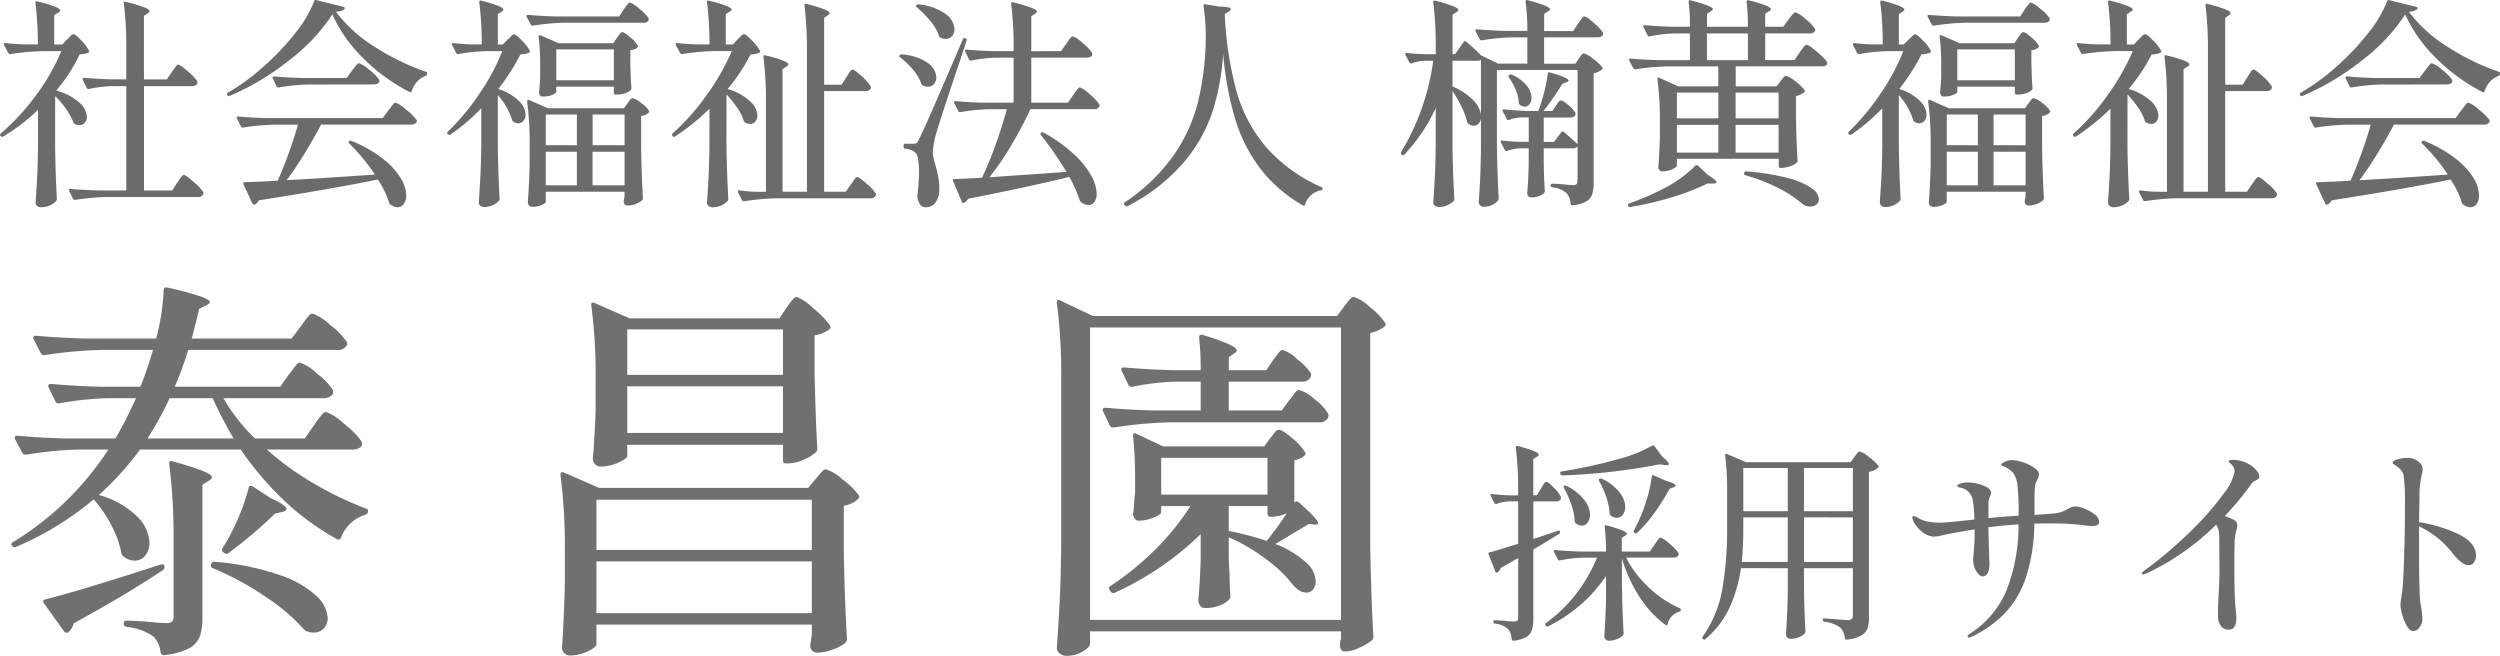
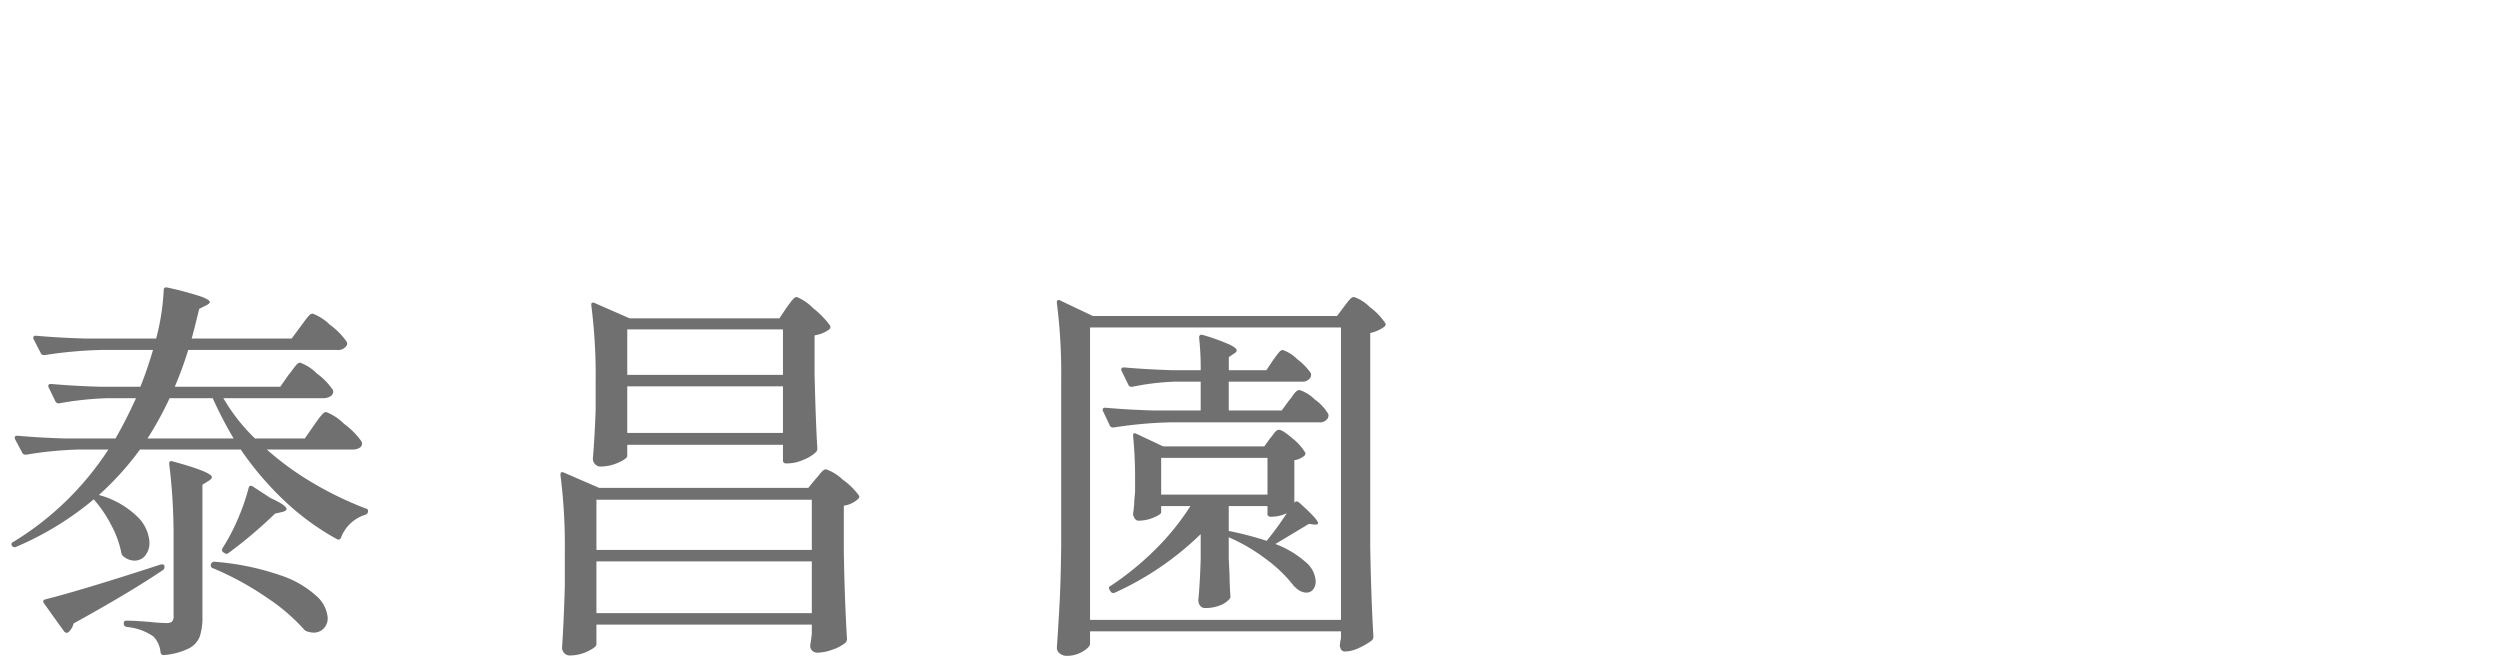
<svg xmlns="http://www.w3.org/2000/svg" width="189.778" height="49.786" viewBox="0 0 189.778 49.786">
  <g id="グループ_220" data-name="グループ 220" transform="translate(-54.714 -21.644)">
-     <path id="パス_22" data-name="パス 22" d="M4.9-3.162Q4.93-1.037,5.032.731A.275.275,0,0,1,4.981.9a1.521,1.521,0,0,1-.468.332,1.558,1.558,0,0,1-.689.144.429.429,0,0,1-.289-.1.306.306,0,0,1-.119-.238q.068-1,.119-1.947T3.6-3.383V-6.018A14.463,14.463,0,0,1,.969-4a.134.134,0,0,1-.187-.017L.765-4.029q-.1-.1,0-.187a17.115,17.115,0,0,0,2.7-2.932,15.161,15.161,0,0,0,1.9-3.324H3.944a18.226,18.226,0,0,0-2.431.221H1.462a.143.143,0,0,1-.119-.085l-.323-.595L1-11q0-.119.136-.085.8.085,1.6.1h.85A23.831,23.831,0,0,0,3.4-14.127q0-.17.153-.119a10.244,10.244,0,0,1,1.351.4q.382.161.383.28,0,.085-.153.17l-.306.187v2.227H5.44l.374-.391a2.641,2.641,0,0,0,.238-.229.413.413,0,0,1,.255-.162q.136,0,.587.485a3.166,3.166,0,0,1,.569.756.12.12,0,0,1-.051.17,2.1,2.1,0,0,1-.646.119A12.733,12.733,0,0,1,4.981-7.48a4.278,4.278,0,0,1,1.76.91,1.556,1.556,0,0,1,.569,1.08.646.646,0,0,1-.161.45.517.517,0,0,1-.4.179.723.723,0,0,1-.357-.085.215.215,0,0,1-.1-.119A6.04,6.04,0,0,0,4.9-7.055Zm8.857-5.729a3.022,3.022,0,0,0,.187-.255,2.2,2.2,0,0,1,.17-.229.189.189,0,0,1,.136-.076q.136,0,.722.51a3.453,3.453,0,0,1,.723.765.429.429,0,0,1,0,.17.422.422,0,0,1-.408.187H11.645V.1h2.142l.374-.578q.068-.085.178-.255a2.148,2.148,0,0,1,.187-.255.208.208,0,0,1,.144-.085q.153,0,.748.527a3.633,3.633,0,0,1,.731.782.294.294,0,0,1-.017.17A.4.4,0,0,1,15.742.6H8.857A18.226,18.226,0,0,0,6.426.816H6.375A.143.143,0,0,1,6.256.731L5.967.136A.1.1,0,0,1,5.95.068q0-.085.119-.085Q7,.068,8.143.1H10.3V-7.82H9.248A9.984,9.984,0,0,0,7.463-7.6a.321.321,0,0,1-.1-.017.1.1,0,0,1-.068-.068L7-8.3a.1.1,0,0,1-.017-.068q0-.085.119-.085.935.085,2.074.119H10.3v-2.448a26.093,26.093,0,0,0-.187-3.315v-.034q0-.136.153-.085a12.478,12.478,0,0,1,1.4.417q.4.162.4.28,0,.085-.136.17l-.289.2V-8.33h1.734ZM25.942-13.26A13.99,13.99,0,0,1,22.67-9.784a19.507,19.507,0,0,1-4.531,2.712.114.114,0,0,1-.17-.068.121.121,0,0,1,.051-.187,16.145,16.145,0,0,0,2.7-1.972,19.251,19.251,0,0,0,2.4-2.533,9.326,9.326,0,0,0,1.445-2.431.129.129,0,0,1,.17-.085l2.04.51a.182.182,0,0,1,.1.059q.034.043-.017.111a1.059,1.059,0,0,1-.646.2,10.737,10.737,0,0,0,2.9,2.635,18.076,18.076,0,0,0,3.918,1.921q.136.034.1.153v.017a.2.2,0,0,1-.119.153,1.54,1.54,0,0,0-.646.45,1.95,1.95,0,0,0-.391.688q-.051.153-.187.068A13.8,13.8,0,0,1,28.305-9.92,11.021,11.021,0,0,1,25.942-13.26Zm-1.87,5.321a15.127,15.127,0,0,0-2.193.221h-.051a.143.143,0,0,1-.119-.085l-.289-.6a.1.1,0,0,1-.017-.068q0-.085.119-.085.935.085,2.074.119H27.03l.408-.561q.085-.1.179-.229a2.719,2.719,0,0,1,.187-.23.251.251,0,0,1,.161-.1,2.247,2.247,0,0,1,.774.5,3.226,3.226,0,0,1,.756.757.189.189,0,0,1,.017.085.219.219,0,0,1-.128.2.662.662,0,0,1-.315.068ZM22.474-.68q2.346-.119,6.7-.425a14.171,14.171,0,0,0-1.955-2.363.106.106,0,0,1,0-.17.157.157,0,0,1,.187-.017,9.849,9.849,0,0,1,2.4,1.368A5.5,5.5,0,0,1,31.144-.816,2.658,2.658,0,0,1,31.552.476a1.056,1.056,0,0,1-.187.654.574.574,0,0,1-.476.247.976.976,0,0,1-.51-.187.288.288,0,0,1-.119-.136,6.945,6.945,0,0,0-.867-1.785Q26.129-.051,20.366.85a.737.737,0,0,1-.323.323l-.051.017q-.051,0-.119-.1l-.68-1.462-.017-.068q0-.085.119-.085,1.241-.034,2.5-.119.408-.9.833-2.074t.7-2.176H21.607a18.226,18.226,0,0,0-2.431.221h-.051a.143.143,0,0,1-.119-.085l-.306-.6a.1.1,0,0,1-.017-.068q0-.085.119-.085.935.085,2.074.119h8.891l.425-.578q.068-.085.2-.255t.2-.255a.208.208,0,0,1,.144-.085,2.427,2.427,0,0,1,.808.536,3.82,3.82,0,0,1,.79.773.154.154,0,0,1,0,.17.44.44,0,0,1-.425.187H25.092q-.578,1.088-1.275,2.227T22.474-.68ZM38.505-3.162q.034,2.125.136,3.893a.231.231,0,0,1-.068.17,1.457,1.457,0,0,1-.451.315,1.517,1.517,0,0,1-.672.145.406.406,0,0,1-.272-.1.306.306,0,0,1-.119-.238q.068-1,.119-1.947T37.247-3.4V-6.137a15.032,15.032,0,0,1-2.329,1.989.134.134,0,0,1-.187-.017h-.017a.107.107,0,0,1-.051-.094.154.154,0,0,1,.051-.11A17.237,17.237,0,0,0,37.1-7.234a16.182,16.182,0,0,0,1.743-3.239H37.638a13.887,13.887,0,0,0-2.125.221h-.051a.143.143,0,0,1-.119-.085l-.306-.595a.189.189,0,0,1-.017-.085q0-.085.119-.068.7.085,1.394.1h.748a24.524,24.524,0,0,0-.187-3.2q0-.17.153-.119a9.92,9.92,0,0,1,1.309.4q.374.162.374.281,0,.068-.136.153l-.289.187v2.3h.374l.374-.374a2.641,2.641,0,0,0,.238-.229.413.413,0,0,1,.255-.161q.136,0,.595.476a3,3,0,0,1,.578.748.12.12,0,0,1-.051.17,1.828,1.828,0,0,1-.646.119A15.865,15.865,0,0,1,38.539-7.6a3.887,3.887,0,0,1,1.572.91,1.551,1.551,0,0,1,.5,1.029.7.7,0,0,1-.161.476.507.507,0,0,1-.4.187.613.613,0,0,1-.357-.119.163.163,0,0,1-.1-.136A5.425,5.425,0,0,0,38.505-7.14Zm9.554-10.472a2.674,2.674,0,0,1,.162-.229q.11-.145.179-.221a.189.189,0,0,1,.136-.077,2.134,2.134,0,0,1,.714.476,2.906,2.906,0,0,1,.7.714.429.429,0,0,1,0,.17.418.418,0,0,1-.391.17H43.6a18.226,18.226,0,0,0-2.431.221h-.051A.143.143,0,0,1,41-12.495l-.306-.578a.1.1,0,0,1-.017-.068q0-.085.136-.085.918.085,2.057.119h4.845Zm-.51,2.142q.051-.068.136-.187a1.472,1.472,0,0,1,.145-.179.179.179,0,0,1,.127-.059q.153,0,.6.391a2.437,2.437,0,0,1,.569.629q.051.068-.034.153a.915.915,0,0,1-.527.2v1.02l.017.612q.017.7.068,1.224a.328.328,0,0,1-.051.17,1.351,1.351,0,0,1-.425.238,1.786,1.786,0,0,1-.629.1h-.1a.12.12,0,0,1-.136-.136v-.459H42.942v.391q0,.1-.3.23a1.881,1.881,0,0,1-.74.127.229.229,0,0,1-.2-.1.419.419,0,0,1-.068-.238q.051-.408.068-.816l.017-.391V-9.35a17.438,17.438,0,0,0-.119-2.227v-.034q0-.119.136-.068l1.377.6h4.165Zm-4.607.884v2.346h4.369v-2.346ZM42.143.969q0,.1-.3.238a1.731,1.731,0,0,1-.722.136.319.319,0,0,1-.247-.1A.341.341,0,0,1,40.783,1q.1-1.377.136-2.788V-3.349a23.78,23.78,0,0,0-.187-3.3v-.034q0-.136.136-.085l1.445.629h5.763l.272-.374.17-.23q.119-.161.221-.161a1.628,1.628,0,0,1,.638.357,2.027,2.027,0,0,1,.6.6q.051.068-.034.153a.892.892,0,0,1-.561.238v2.346q.034,2.125.136,3.893a.231.231,0,0,1-.068.17,1.565,1.565,0,0,1-.468.272,1.747,1.747,0,0,1-.654.119q-.2,0-.272-.255l.017-.17.051-.255V.2H42.143Zm2.363-4.3V-5.661H42.143v2.329Zm3.621,0V-5.661H45.7v2.329Zm-3.621.493H42.143v2.55h2.363Zm1.19,0v2.55h2.431v-2.55Zm10.166-.323Q55.9-1.037,56,.731a.275.275,0,0,1-.051.17,1.521,1.521,0,0,1-.467.332,1.517,1.517,0,0,1-.672.144.462.462,0,0,1-.3-.1.3.3,0,0,1-.128-.238q.068-1,.119-1.947t.068-2.474V-6.1A17.674,17.674,0,0,1,51.969-4a.134.134,0,0,1-.187-.017l-.017-.017a.16.16,0,0,1-.042-.093.09.09,0,0,1,.042-.094,16.887,16.887,0,0,0,2.6-2.932,17.412,17.412,0,0,0,1.9-3.324H54.91a18.092,18.092,0,0,0-2.4.221h-.051a.143.143,0,0,1-.119-.085l-.323-.595L52-11q0-.119.136-.085.8.085,1.6.1h.833a24.523,24.523,0,0,0-.187-3.2q0-.17.153-.119a10.341,10.341,0,0,1,1.334.4q.383.162.382.281,0,.068-.153.153l-.289.187v2.3h.544l.357-.391a2.641,2.641,0,0,0,.238-.229.413.413,0,0,1,.255-.162q.136,0,.595.485a3.66,3.66,0,0,1,.6.756.12.12,0,0,1-.051.17.84.84,0,0,1-.264.085,3.64,3.64,0,0,1-.4.051A13.405,13.405,0,0,1,55.947-7.6a4.185,4.185,0,0,1,1.709.935,1.589,1.589,0,0,1,.552,1.071.7.7,0,0,1-.153.459.483.483,0,0,1-.391.187.718.718,0,0,1-.391-.119.163.163,0,0,1-.1-.136,3.86,3.86,0,0,0-.51-.994,8.772,8.772,0,0,0-.8-.994Zm9.1-5.338q.051-.068.153-.238a1.711,1.711,0,0,1,.178-.255.208.208,0,0,1,.145-.085q.136,0,.7.519a3.189,3.189,0,0,1,.68.773.294.294,0,0,1-.017.17.418.418,0,0,1-.391.17H63.274V.2h1.649L65.3-.357a3.022,3.022,0,0,0,.187-.255,2.2,2.2,0,0,1,.17-.229.189.189,0,0,1,.136-.076q.136,0,.705.5A3.423,3.423,0,0,1,67.2.34a.294.294,0,0,1-.017.17A.422.422,0,0,1,66.776.7h-7.14a18.226,18.226,0,0,0-2.431.221h-.051a.143.143,0,0,1-.119-.085L56.746.255,56.729.187q0-.119.136-.085a11.888,11.888,0,0,0,1.292.1h.7V-6.715a26.093,26.093,0,0,0-.187-3.315v-.034q0-.136.153-.085a10.244,10.244,0,0,1,1.352.4q.383.162.382.28,0,.085-.153.17l-.289.2V.2h1.853V-10.625a26.348,26.348,0,0,0-.187-3.315v-.034q0-.136.153-.085a11.342,11.342,0,0,1,1.368.417q.383.162.382.28,0,.085-.136.17l-.272.2v5.066H64.6ZM82.178-7.14q.051-.068.17-.238a2.811,2.811,0,0,1,.2-.255.208.208,0,0,1,.145-.085,2.267,2.267,0,0,1,.739.518,3.485,3.485,0,0,1,.74.773.294.294,0,0,1-.017.17.4.4,0,0,1-.391.187H78.931a30.452,30.452,0,0,1-1.462,2.763A20.033,20.033,0,0,1,75.82-.9l4.437-.306,1.411-.1A27.155,27.155,0,0,0,79.73-4.114q-.085-.1.017-.17a.217.217,0,0,1,.2,0,11.7,11.7,0,0,1,2.312,1.657A6.484,6.484,0,0,1,83.563-1a2.988,2.988,0,0,1,.4,1.343,1.052,1.052,0,0,1-.17.637.542.542,0,0,1-.459.229.941.941,0,0,1-.527-.2.287.287,0,0,1-.119-.136,10.192,10.192,0,0,0-.8-1.8Q78.88-.187,74.205.731a.665.665,0,0,1-.306.306.069.069,0,0,1-.051.017.121.121,0,0,1-.119-.085L73.066-.612,73.049-.68q0-.085.119-.085.884-.034,2.091-.1a26.181,26.181,0,0,0,1.028-2.491q.518-1.436.859-2.712H75.854a15.223,15.223,0,0,0-2.227.221h-.051a.143.143,0,0,1-.119-.085l-.306-.595a.1.1,0,0,1-.017-.068q0-.085.119-.085.935.085,2.074.119h2.329V-9.979h-1.19a10.434,10.434,0,0,0-2.023.221h-.051a.143.143,0,0,1-.119-.085l-.289-.595a.1.1,0,0,1-.017-.068q0-.085.119-.085.935.085,2.074.119h1.5v-.272a26.094,26.094,0,0,0-.187-3.315v-.034q0-.136.153-.085a12.478,12.478,0,0,1,1.4.417q.4.162.4.28,0,.085-.136.17L79-13.124v2.652H81.26l.391-.561q.068-.085.178-.246a1.743,1.743,0,0,1,.187-.238.215.215,0,0,1,.145-.077,2.223,2.223,0,0,1,.731.5,3.313,3.313,0,0,1,.731.757l.017.068a.237.237,0,0,1-.128.212.6.6,0,0,1-.314.077H79v3.417h2.788ZM70.312-13.8q-.119-.085-.034-.17a.184.184,0,0,1,.17-.051,4.135,4.135,0,0,1,2.049.731,1.505,1.505,0,0,1,.672,1.139.781.781,0,0,1-.187.535.606.606,0,0,1-.476.213.863.863,0,0,1-.391-.085A.287.287,0,0,1,72-11.628a3.559,3.559,0,0,0-.655-1.122A7.9,7.9,0,0,0,70.312-13.8Zm-1,10.489a.12.12,0,0,1,.136-.136h.612a.411.411,0,0,0,.238-.051.952.952,0,0,0,.187-.306q.238-.459.91-1.989T73.8-11.356q.051-.153.17-.1l.034.017q.136.034.085.17-.34,1.071-.816,2.448-1.258,3.757-1.462,4.505a6.612,6.612,0,0,0-.289,1.547,4.564,4.564,0,0,0,.2.935q.153.544.229.978a4.911,4.911,0,0,1,.06.995,1.542,1.542,0,0,1-.306.91.9.9,0,0,1-.731.331.5.5,0,0,1-.4-.2,1.122,1.122,0,0,1-.213-.57.429.429,0,0,1,0-.17q.119-1.139.119-1.734a5.119,5.119,0,0,0-.085-1.02.76.76,0,0,0-.255-.51,1.384,1.384,0,0,0-.7-.238.152.152,0,0,1-.136-.153ZM69.054-10q-.119-.068-.051-.17a.184.184,0,0,1,.17-.051,3.808,3.808,0,0,1,1.972.646,1.416,1.416,0,0,1,.646,1.088.747.747,0,0,1-.178.51.591.591,0,0,1-.468.2.824.824,0,0,1-.374-.085.288.288,0,0,1-.119-.136,3.344,3.344,0,0,0-.62-1.054A6.19,6.19,0,0,0,69.054-10Zm23.018-3.91q0-.153.136-.119l1.054.17q.884.017.884.187,0,.085-.17.2l-.289.187a26.9,26.9,0,0,0,.876,5.806,11.312,11.312,0,0,0,2.227,4.25,11.972,11.972,0,0,0,4.224,3.069q.1.051.1.119,0,.119-.136.136a1.529,1.529,0,0,0-1.19,1.071q-.034.153-.17.068a10.855,10.855,0,0,1-3.29-2.865,12.005,12.005,0,0,1-1.878-3.783,25.2,25.2,0,0,1-.884-4.845,18.55,18.55,0,0,1-.808,4.378,11.657,11.657,0,0,1-2.176,3.842,14.079,14.079,0,0,1-4.259,3.324.148.148,0,0,1-.2-.034l-.051-.068q-.085-.1.034-.187a14.025,14.025,0,0,0,3.638-3.477,12.277,12.277,0,0,0,1.836-3.851,20.908,20.908,0,0,0,.646-4.352q.017-.255.017-.765A15.27,15.27,0,0,0,92.072-13.906Zm28.424,1.36a3.022,3.022,0,0,0,.187-.255,2.2,2.2,0,0,1,.17-.23.189.189,0,0,1,.136-.076,1.221,1.221,0,0,1,.459.28,6.12,6.12,0,0,1,.663.6q.306.323.306.442a.261.261,0,0,1-.136.2.574.574,0,0,1-.289.068h-4.063V-9.52h2.38l.255-.391.17-.23q.119-.161.221-.161a1.884,1.884,0,0,1,.7.416,3.192,3.192,0,0,1,.7.655q.051.068-.034.153a1.548,1.548,0,0,1-.629.289v8.3a2.84,2.84,0,0,1-.11.876,1.018,1.018,0,0,1-.451.544,2.608,2.608,0,0,1-1.037.3h-.034q-.085,0-.119-.119a1.267,1.267,0,0,0-.306-.8,1.784,1.784,0,0,0-1.071-.442q-.136-.034-.136-.136V-.289q0-.119.1-.119.238,0,.485.017t.451.034a6.341,6.341,0,0,0,.663.051.362.362,0,0,0,.272-.076.431.431,0,0,0,.068-.28V-3.247a.4.4,0,0,1-.357.153h-2.21v1.139l.017.68q.017.765.068,1.394a.275.275,0,0,1-.051.17,1.154,1.154,0,0,1-.391.238,1.546,1.546,0,0,1-.578.1.293.293,0,0,1-.238-.1.36.36,0,0,1-.085-.238q.085-.8.119-2.142V-3.094h-.646a3.1,3.1,0,0,0-1,.2h-.051a.143.143,0,0,1-.119-.085l-.289-.561a.189.189,0,0,1-.017-.085q0-.085.119-.068a11.888,11.888,0,0,0,1.292.1h.714V-5.44h-.6a2.909,2.909,0,0,0-.9.187.114.114,0,0,1-.17-.068l-.306-.578-.017-.068q0-.085.136-.085.748.085,1.7.119h.884a13.7,13.7,0,0,0,.451-1.454,10.576,10.576,0,0,0,.263-1.369q.017-.153.17-.1,1.411.408,1.411.612,0,.085-.17.136l-.306.119a21.007,21.007,0,0,1-1.428,2.057h.68l.255-.391q.051-.068.128-.187a.8.8,0,0,1,.136-.17.193.193,0,0,1,.127-.051q.153,0,.57.357a2.039,2.039,0,0,1,.519.578.189.189,0,0,1,.017.085.227.227,0,0,1-.119.2.523.523,0,0,1-.289.076h-2.006v1.853h.782l.544-.731q.068-.119.187-.034.646.544,1.054.935V-9.044h-6.12V-3.2q.034,2.108.136,3.91a.249.249,0,0,1-.051.153,1.14,1.14,0,0,1-.451.34,1.515,1.515,0,0,1-.638.136.375.375,0,0,1-.263-.1A.315.315,0,0,1,112.965,1q.068-.935.111-1.836t.059-2.3V-5.372a.686.686,0,0,1-.187.408.489.489,0,0,1-.357.153.812.812,0,0,1-.425-.153.3.3,0,0,1-.085-.153,5.237,5.237,0,0,0-.425-1.148,10.5,10.5,0,0,0-.68-1.181v4.284q.034,2.108.136,3.91a.249.249,0,0,1-.051.153,1.424,1.424,0,0,1-.467.315,1.478,1.478,0,0,1-.62.145.514.514,0,0,1-.332-.1.3.3,0,0,1-.127-.238q.068-1,.119-1.947T109.7-3.4V-6.154a13.083,13.083,0,0,1-2.38,3.536q-.068.1-.187.017l-.034-.034a.134.134,0,0,1-.017-.187,18.175,18.175,0,0,0,2.431-6.919h-.646a3.1,3.1,0,0,0-1,.2h-.051a.143.143,0,0,1-.119-.085l-.289-.561a.189.189,0,0,1-.017-.085q0-.085.119-.068.714.085,1.428.1h.765v-.629a26.349,26.349,0,0,0-.187-3.315v-.034q0-.136.153-.085a12.153,12.153,0,0,1,1.36.416q.391.162.391.281,0,.085-.153.17l-.289.187v3.009h.187l.663-.935a.107.107,0,0,1,.187-.017,13.357,13.357,0,0,1,1.122,1.037l1.309.629h2.21v-1.989H115.4a15.1,15.1,0,0,0-2.193.221h-.051a.143.143,0,0,1-.119-.085l-.306-.6a.1.1,0,0,1-.017-.068q0-.085.119-.085.935.085,2.074.119h1.751a16.519,16.519,0,0,0-.136-2.21q0-.17.17-.119,1.683.459,1.683.68,0,.085-.153.17l-.289.187V-12h2.21Zm-7.361,2.737a.471.471,0,0,1-.289.068h-1.87v1.955a4.842,4.842,0,0,1,1.573,1.037,2.037,2.037,0,0,1,.586,1.088Zm2.125,1.326q-.085-.136.034-.187h.017a.184.184,0,0,1,.187,0,2.9,2.9,0,0,1,1.122.833,1.527,1.527,0,0,1,.357.9.762.762,0,0,1-.153.484.46.46,0,0,1-.374.2.614.614,0,0,1-.357-.136.209.209,0,0,1-.085-.17,2.835,2.835,0,0,0-.238-.986A4.87,4.87,0,0,0,115.26-8.483Zm21.216-4.386q.068-.085.187-.238a2.581,2.581,0,0,1,.2-.23.215.215,0,0,1,.144-.076,2.149,2.149,0,0,1,.757.5,3.1,3.1,0,0,1,.723.74.154.154,0,0,1,0,.17.422.422,0,0,1-.408.187h-3.366v2.023h2.227l.391-.578q.068-.1.187-.264a2.2,2.2,0,0,1,.2-.238.215.215,0,0,1,.145-.077,1.4,1.4,0,0,1,.493.3,7.884,7.884,0,0,1,.731.629q.34.331.34.451-.017.255-.425.255h-6.528V-7.8h3.111l.289-.391q.051-.068.145-.187a1.263,1.263,0,0,1,.153-.17.193.193,0,0,1,.128-.051,1.923,1.923,0,0,1,.705.425,3.272,3.272,0,0,1,.706.663q.051.068-.034.153a1.292,1.292,0,0,1-.629.289v1.7q.051,2.125.119,3.2a.231.231,0,0,1-.068.17,1.507,1.507,0,0,1-.527.272,2.064,2.064,0,0,1-.646.119h-.051a.12.12,0,0,1-.136-.136V-2.3H128.01v.51q0,.119-.348.281a1.738,1.738,0,0,1-.74.161.293.293,0,0,1-.238-.1.361.361,0,0,1-.085-.238q.068-.782.119-2.125V-5.049a23.78,23.78,0,0,0-.187-3.3v-.034q0-.068.034-.085a.121.121,0,0,1,.1.017l1.445.646h3.043V-9.316H127.3a18.226,18.226,0,0,0-2.431.221h-.034a.154.154,0,0,1-.136-.085l-.306-.578-.017-.068q0-.085.119-.085.918.085,2.057.119H129v-2.023h-1.122a9.4,9.4,0,0,0-1.921.221H125.9a.143.143,0,0,1-.119-.085l-.306-.612a.1.1,0,0,1-.017-.068q0-.085.119-.085.935.085,2.074.119H129a15.655,15.655,0,0,0-.1-1.887q0-.17.153-.119,1.683.442,1.683.663,0,.085-.153.17l-.289.187v.986H133.4a15.655,15.655,0,0,0-.1-1.887q0-.17.153-.119a9.828,9.828,0,0,1,1.326.4q.374.161.374.28,0,.068-.153.153l-.289.187v.986h1.377ZM133.4-11.815h-3.111v2.023H133.4Zm-2.244,6.443V-7.327H128.01v1.955Zm4.573,0V-7.327h-3.264v1.955Zm-4.573.493H128.01v2.108h3.145Zm1.309,0v2.108h3.264V-4.879Zm-3.043,3.094q.068-.085.187,0l.748.7q.663.425.663.561,0,.1-.289.1h-.408A17.018,17.018,0,0,1,127.645.612a23.754,23.754,0,0,1-3.187.748h-.034a.133.133,0,0,1-.136-.1V1.207a.121.121,0,0,1,.085-.119A18.9,18.9,0,0,0,126.854.034,9.521,9.521,0,0,0,129.421-1.785Zm3.791.731a.124.124,0,0,1-.1-.17v-.017a.18.18,0,0,1,.059-.085.121.121,0,0,1,.111-.017,17.253,17.253,0,0,1,3.238.527,5.244,5.244,0,0,1,1.751.773,1.118,1.118,0,0,1,.518.808.507.507,0,0,1-.187.4.7.7,0,0,1-.476.161.991.991,0,0,1-.612-.221,8.935,8.935,0,0,0-1.777-1.173A14.136,14.136,0,0,0,133.212-1.054Zm11.645-2.108q.034,2.125.136,3.893a.231.231,0,0,1-.068.17,1.457,1.457,0,0,1-.451.315,1.517,1.517,0,0,1-.671.145.406.406,0,0,1-.272-.1.306.306,0,0,1-.119-.238q.068-1,.119-1.947T143.6-3.4V-6.137a15.031,15.031,0,0,1-2.329,1.989.134.134,0,0,1-.187-.017h-.017a.107.107,0,0,1-.051-.094.154.154,0,0,1,.051-.11,17.237,17.237,0,0,0,2.388-2.865,16.182,16.182,0,0,0,1.743-3.239H143.99a13.887,13.887,0,0,0-2.125.221h-.051a.143.143,0,0,1-.119-.085l-.306-.595a.189.189,0,0,1-.017-.085q0-.085.119-.068.7.085,1.394.1h.748a24.521,24.521,0,0,0-.187-3.2q0-.17.153-.119a9.92,9.92,0,0,1,1.309.4q.374.162.374.281,0,.068-.136.153l-.289.187v2.3h.374l.374-.374a2.643,2.643,0,0,0,.238-.229.413.413,0,0,1,.255-.161q.136,0,.6.476a3,3,0,0,1,.578.748.12.12,0,0,1-.051.17,1.828,1.828,0,0,1-.646.119A15.865,15.865,0,0,1,144.891-7.6a3.887,3.887,0,0,1,1.572.91,1.551,1.551,0,0,1,.5,1.029.7.7,0,0,1-.161.476.507.507,0,0,1-.4.187.613.613,0,0,1-.357-.119.163.163,0,0,1-.1-.136,5.425,5.425,0,0,0-1.088-1.887Zm9.554-10.472a2.672,2.672,0,0,1,.161-.229q.11-.145.178-.221a.189.189,0,0,1,.136-.077,2.134,2.134,0,0,1,.714.476,2.906,2.906,0,0,1,.7.714.429.429,0,0,1,0,.17.418.418,0,0,1-.391.17h-5.95a18.226,18.226,0,0,0-2.431.221h-.051a.143.143,0,0,1-.119-.085l-.306-.578a.1.1,0,0,1-.017-.068q0-.085.136-.085.918.085,2.057.119h4.845Zm-.51,2.142q.051-.068.136-.187a1.473,1.473,0,0,1,.145-.179.179.179,0,0,1,.128-.059q.153,0,.6.391a2.437,2.437,0,0,1,.57.629q.051.068-.034.153a.915.915,0,0,1-.527.2v1.02l.017.612q.017.7.068,1.224a.328.328,0,0,1-.051.17,1.351,1.351,0,0,1-.425.238,1.786,1.786,0,0,1-.629.1h-.1a.12.12,0,0,1-.136-.136v-.459h-4.369v.391q0,.1-.3.23a1.881,1.881,0,0,1-.74.127.229.229,0,0,1-.2-.1.419.419,0,0,1-.068-.238q.051-.408.068-.816l.017-.391V-9.35a17.438,17.438,0,0,0-.119-2.227v-.034q0-.119.136-.068l1.377.6h4.165Zm-4.607.884v2.346h4.369v-2.346Zm-.8,11.577q0,.1-.3.238a1.731,1.731,0,0,1-.723.136.319.319,0,0,1-.247-.1A.341.341,0,0,1,147.135,1q.1-1.377.136-2.788V-3.349a23.777,23.777,0,0,0-.187-3.3v-.034q0-.136.136-.085l1.445.629h5.763l.272-.374.17-.23q.119-.161.221-.161a1.628,1.628,0,0,1,.637.357,2.027,2.027,0,0,1,.6.6q.051.068-.034.153a.892.892,0,0,1-.561.238v2.346q.034,2.125.136,3.893a.231.231,0,0,1-.068.17,1.564,1.564,0,0,1-.467.272,1.747,1.747,0,0,1-.655.119q-.2,0-.272-.255l.017-.17.051-.255V.2h-5.984Zm2.363-4.3V-5.661h-2.363v2.329Zm3.621,0V-5.661h-2.431v2.329Zm-3.621.493h-2.363v2.55h2.363Zm1.19,0v2.55h2.431v-2.55Zm10.166-.323q.034,2.125.136,3.893A.275.275,0,0,1,162.3.9a1.521,1.521,0,0,1-.467.332,1.517,1.517,0,0,1-.672.144.462.462,0,0,1-.3-.1.3.3,0,0,1-.128-.238q.068-1,.119-1.947t.068-2.474V-6.1A17.674,17.674,0,0,1,158.321-4a.134.134,0,0,1-.187-.017l-.017-.017a.16.16,0,0,1-.042-.093.09.09,0,0,1,.042-.094,16.887,16.887,0,0,0,2.6-2.932,17.412,17.412,0,0,0,1.9-3.324h-1.36a18.092,18.092,0,0,0-2.4.221h-.051a.143.143,0,0,1-.119-.085l-.323-.595L158.355-11q0-.119.136-.085.8.085,1.6.1h.833a24.521,24.521,0,0,0-.187-3.2q0-.17.153-.119a10.341,10.341,0,0,1,1.335.4q.383.162.383.281,0,.068-.153.153l-.289.187v2.3h.544l.357-.391a2.643,2.643,0,0,0,.238-.229.413.413,0,0,1,.255-.162q.136,0,.6.485a3.66,3.66,0,0,1,.6.756.12.12,0,0,1-.051.17.84.84,0,0,1-.263.085,3.641,3.641,0,0,1-.4.051A13.406,13.406,0,0,1,162.3-7.6a4.185,4.185,0,0,1,1.708.935,1.589,1.589,0,0,1,.553,1.071.7.7,0,0,1-.153.459.483.483,0,0,1-.391.187.718.718,0,0,1-.391-.119.163.163,0,0,1-.1-.136,3.859,3.859,0,0,0-.51-.994,8.771,8.771,0,0,0-.8-.994Zm9.1-5.338q.051-.068.153-.238a1.712,1.712,0,0,1,.178-.255.208.208,0,0,1,.145-.085q.136,0,.7.519a3.189,3.189,0,0,1,.68.773.294.294,0,0,1-.017.17.418.418,0,0,1-.391.17h-3.128V.2h1.649l.374-.561a3.022,3.022,0,0,0,.187-.255,2.195,2.195,0,0,1,.17-.229.189.189,0,0,1,.136-.076q.136,0,.705.5a3.423,3.423,0,0,1,.706.757.294.294,0,0,1-.017.17.422.422,0,0,1-.408.187h-7.14a18.226,18.226,0,0,0-2.431.221h-.051a.143.143,0,0,1-.119-.085L163.1.255l-.017-.068q0-.119.136-.085a11.888,11.888,0,0,0,1.292.1h.7V-6.715a26.094,26.094,0,0,0-.187-3.315v-.034q0-.136.153-.085a10.243,10.243,0,0,1,1.351.4q.383.162.383.28,0,.085-.153.17l-.289.2V.2h1.853V-10.625a26.349,26.349,0,0,0-.187-3.315v-.034q0-.136.153-.085a11.342,11.342,0,0,1,1.368.417q.383.162.383.28,0,.085-.136.17l-.272.2v5.066h1.326Zm11.985-4.76a13.99,13.99,0,0,1-3.273,3.476,19.507,19.507,0,0,1-4.53,2.712.114.114,0,0,1-.17-.068.121.121,0,0,1,.051-.187,16.145,16.145,0,0,0,2.7-1.972,19.251,19.251,0,0,0,2.4-2.533,9.326,9.326,0,0,0,1.445-2.431.129.129,0,0,1,.17-.085l2.04.51a.182.182,0,0,1,.1.059q.034.043-.017.111a1.059,1.059,0,0,1-.646.2,10.737,10.737,0,0,0,2.9,2.635,18.076,18.076,0,0,0,3.919,1.921q.136.034.1.153v.017a.2.2,0,0,1-.119.153,1.54,1.54,0,0,0-.646.45,1.95,1.95,0,0,0-.391.688q-.051.153-.187.068a13.8,13.8,0,0,1-3.485-2.542A11.021,11.021,0,0,1,183.294-13.26Zm-1.87,5.321a15.127,15.127,0,0,0-2.193.221h-.051a.143.143,0,0,1-.119-.085l-.289-.6a.1.1,0,0,1-.017-.068q0-.085.119-.085.935.085,2.074.119h3.434l.408-.561q.085-.1.178-.229a2.719,2.719,0,0,1,.187-.23.251.251,0,0,1,.161-.1,2.247,2.247,0,0,1,.773.5,3.225,3.225,0,0,1,.757.757.189.189,0,0,1,.017.085.219.219,0,0,1-.127.2.662.662,0,0,1-.314.068Zm-1.6,7.259q2.346-.119,6.7-.425a14.17,14.17,0,0,0-1.955-2.363.106.106,0,0,1,0-.17.157.157,0,0,1,.187-.017,9.849,9.849,0,0,1,2.4,1.368A5.5,5.5,0,0,1,188.5-.816,2.658,2.658,0,0,1,188.9.476a1.056,1.056,0,0,1-.187.654.574.574,0,0,1-.476.247.976.976,0,0,1-.51-.187.288.288,0,0,1-.119-.136,6.945,6.945,0,0,0-.867-1.785q-3.264.68-9.027,1.581a.737.737,0,0,1-.323.323l-.051.017q-.051,0-.119-.1l-.68-1.462-.017-.068q0-.085.119-.085,1.241-.034,2.5-.119.408-.9.833-2.074t.7-2.176h-1.717a18.226,18.226,0,0,0-2.431.221h-.051a.143.143,0,0,1-.119-.085l-.306-.6a.1.1,0,0,1-.017-.068q0-.085.119-.085.935.085,2.074.119h8.891l.425-.578q.068-.085.2-.255t.2-.255a.208.208,0,0,1,.144-.085,2.426,2.426,0,0,1,.808.536,3.82,3.82,0,0,1,.79.773.154.154,0,0,1,0,.17.44.44,0,0,1-.425.187h-6.817q-.578,1.088-1.275,2.227T179.826-.68Z" transform="translate(54 36)" fill="#6b6b6b" />
    <path id="パス_23" data-name="パス 23" d="M24.54-15.06q.12-.18.33-.465a3.88,3.88,0,0,1,.345-.42.379.379,0,0,1,.255-.135,3.955,3.955,0,0,1,1.365.9,5.86,5.86,0,0,1,1.335,1.35l.03.12a.389.389,0,0,1-.21.36,1.079,1.079,0,0,1-.54.12H20.97a22.279,22.279,0,0,0,3.57,2.58,26.127,26.127,0,0,0,3.93,1.89q.18.03.18.18a.278.278,0,0,1-.21.3,2.9,2.9,0,0,0-1.83,1.71q-.09.24-.3.15A19.211,19.211,0,0,1,22.35-9.3a23.683,23.683,0,0,1-3.36-3.93H11.34A22.214,22.214,0,0,1,8.22-9.78a6.65,6.65,0,0,1,2.91,1.635,2.952,2.952,0,0,1,.93,1.965,1.525,1.525,0,0,1-.315.99,1.01,1.01,0,0,1-.825.39,1.313,1.313,0,0,1-.81-.3.4.4,0,0,1-.18-.27,7.567,7.567,0,0,0-.765-2.115A9.541,9.541,0,0,0,7.83-9.45a23.388,23.388,0,0,1-5.88,3.6.174.174,0,0,1-.12.03.215.215,0,0,1-.21-.12.136.136,0,0,1-.03-.15.18.18,0,0,1,.12-.12,22.653,22.653,0,0,0,7.23-7.02H6.69a28.166,28.166,0,0,0-3.99.39H2.64a.271.271,0,0,1-.24-.15l-.54-1.02-.03-.12q0-.15.21-.15,1.62.15,3.63.21H9.48q.78-1.35,1.56-3.06H8.91a24.246,24.246,0,0,0-3.69.39H5.13a.253.253,0,0,1-.21-.15l-.51-1.05a.174.174,0,0,1-.03-.12q0-.15.21-.15,1.65.15,3.66.21h3.12q.48-1.17.96-2.79H8.4a32.164,32.164,0,0,0-4.29.39H4.02a.253.253,0,0,1-.21-.15L3.27-21.6a.174.174,0,0,1-.03-.12q0-.15.21-.15,1.65.15,3.66.21h5.46a17.616,17.616,0,0,0,.57-3.66q0-.27.27-.21a25.255,25.255,0,0,1,2.535.675q.7.255.7.435,0,.09-.27.24l-.54.27q-.36,1.5-.57,2.25h7.59l.69-.93q.09-.12.3-.405a3.879,3.879,0,0,1,.345-.42.379.379,0,0,1,.255-.135,3.726,3.726,0,0,1,1.32.855,5.2,5.2,0,0,1,1.26,1.275.273.273,0,0,1,0,.3.777.777,0,0,1-.75.33H15A25.966,25.966,0,0,1,13.98-18h8.01l.63-.9q.15-.18.3-.39a4.1,4.1,0,0,1,.3-.375.4.4,0,0,1,.27-.165,3.494,3.494,0,0,1,1.275.825A5.017,5.017,0,0,1,25.98-17.76l.03.12a.418.418,0,0,1-.225.375,1,1,0,0,1-.525.135H17.67a14.167,14.167,0,0,0,2.4,3.06h3.78Zm-6.09.99a30.439,30.439,0,0,1-1.59-3.06H13.59a26.036,26.036,0,0,1-1.68,3.06ZM13.89-6.42a43.808,43.808,0,0,0-.33-5.7v-.06q0-.24.27-.15,2.97.81,2.97,1.2,0,.12-.24.27l-.48.3V-.54A4.6,4.6,0,0,1,15.885.945a1.724,1.724,0,0,1-.825.915,5.166,5.166,0,0,1-1.89.51h-.06q-.15,0-.21-.21a1.97,1.97,0,0,0-.54-1.2A4.154,4.154,0,0,0,10.35.24Q10.11.18,10.11,0V-.03q0-.21.18-.21.42,0,.885.03t.885.06a12.191,12.191,0,0,0,1.26.09.7.7,0,0,0,.45-.105A.579.579,0,0,0,13.89-.6Zm5.7-3.9a.2.2,0,0,1,.1-.15.243.243,0,0,1,.195.03l1.38.9q1.2.54,1.2.84,0,.12-.33.21l-.54.12a34.742,34.742,0,0,1-3.54,3,.236.236,0,0,1-.33-.03l-.06-.03q-.18-.12-.03-.36A15.052,15.052,0,0,0,18.8-8.025,16.624,16.624,0,0,0,19.59-10.32ZM16.86-4.23a.213.213,0,0,1-.15-.21.27.27,0,0,1,.1-.21.241.241,0,0,1,.225-.06,19.984,19.984,0,0,1,4.95,1.02A7.53,7.53,0,0,1,24.75-2.1a2.475,2.475,0,0,1,.84,1.65,1.107,1.107,0,0,1-.3.8,1.028,1.028,0,0,1-.78.315,1.541,1.541,0,0,1-.48-.09.445.445,0,0,1-.21-.12,14.483,14.483,0,0,0-2.805-2.415A22.593,22.593,0,0,0,16.86-4.23ZM4.05-1.56q-.15-.24.12-.3Q7.11-2.61,12.9-4.5q.27-.06.3.12v.09a.259.259,0,0,1-.12.21Q10.5-2.34,6.3-.03a1.245,1.245,0,0,1-.39.66.183.183,0,0,1-.165.045A.23.23,0,0,1,5.58.57L4.8-.51ZM60.42-24q.09-.12.255-.345a3.069,3.069,0,0,1,.285-.345.346.346,0,0,1,.24-.12,3.67,3.67,0,0,1,1.245.855A6.559,6.559,0,0,1,63.72-22.65a.227.227,0,0,1-.06.3,2.448,2.448,0,0,1-1.11.45v2.97q.09,3.72.21,5.61a.407.407,0,0,1-.12.3,2.965,2.965,0,0,1-.945.57,2.988,2.988,0,0,1-1.125.27h-.18a.212.212,0,0,1-.24-.24v-1.17H48.33v.84q0,.21-.675.51a3.268,3.268,0,0,1-1.335.3.562.562,0,0,1-.435-.18.6.6,0,0,1-.165-.42q.12-1.35.21-3.66v-2.16a41.964,41.964,0,0,0-.33-5.82v-.06q0-.21.24-.12l2.67,1.17H59.88Zm-.27,5.1v-3.45H48.33v3.45Zm-11.82.87v3.54H60.15v-3.54ZM45.99,1.56q0,.21-.66.525a3.1,3.1,0,0,1-1.35.315.562.562,0,0,1-.435-.18.6.6,0,0,1-.165-.42q.12-1.71.21-4.62V-5.46a41.965,41.965,0,0,0-.33-5.82v-.06q0-.24.24-.15l2.7,1.17H62.07l.57-.69a3.651,3.651,0,0,0,.255-.3,2.4,2.4,0,0,1,.285-.315.367.367,0,0,1,.24-.105,3.448,3.448,0,0,1,1.26.78,5.3,5.3,0,0,1,1.23,1.2q.09.12-.06.27a1.955,1.955,0,0,1-1.08.51v3.48q.06,3.66.24,6.63a.407.407,0,0,1-.12.3,2.99,2.99,0,0,1-.96.51,3.483,3.483,0,0,1-1.17.24.526.526,0,0,1-.54-.45,1.262,1.262,0,0,1,.03-.3l.09-.66V.06H45.99ZM62.34-5.61V-9.42H45.99v3.81Zm-16.35.87V-.81H62.34V-4.74ZM83.46,1.5q0,.27-.555.6a2.334,2.334,0,0,1-1.215.33.816.816,0,0,1-.525-.18.528.528,0,0,1-.225-.42q.12-1.77.21-3.435t.12-4.365V-18.54a41.965,41.965,0,0,0-.33-5.82v-.06q0-.12.075-.15a.243.243,0,0,1,.195.03l2.46,1.17h18.54l.54-.72q.09-.12.255-.33a2.229,2.229,0,0,1,.27-.3.34.34,0,0,1,.225-.09,3.131,3.131,0,0,1,1.2.765,4.922,4.922,0,0,1,1.17,1.215q.09.12-.06.27a2.724,2.724,0,0,1-1.08.48V-5.91q.06,3.75.24,6.87a.407.407,0,0,1-.12.3,5.122,5.122,0,0,1-.975.57,2.573,2.573,0,0,1-1.065.27q-.33,0-.39-.45l.03-.3a1.863,1.863,0,0,0,.06-.27V.57H83.46Zm0-24V-.3h19.05V-22.5Zm13.89,2.49q.09-.12.255-.345a3.007,3.007,0,0,1,.27-.33.315.315,0,0,1,.225-.1,2.847,2.847,0,0,1,1.08.69,4.489,4.489,0,0,1,1.05,1.08.519.519,0,0,1-.03.3.684.684,0,0,1-.66.33H93.99v2.19h4.02l.57-.78a2.586,2.586,0,0,0,.255-.33,1.916,1.916,0,0,1,.285-.345.367.367,0,0,1,.24-.1,2.865,2.865,0,0,1,1.14.7,3.677,3.677,0,0,1,1.05,1.125.519.519,0,0,1-.03.3.714.714,0,0,1-.69.33H89.55a32.163,32.163,0,0,0-4.29.39h-.09a.253.253,0,0,1-.21-.15l-.51-1.08a.174.174,0,0,1-.03-.12q0-.15.21-.15,1.65.15,3.66.21h3.57v-2.19H89.94a19,19,0,0,0-3.27.39h-.09a.253.253,0,0,1-.21-.15l-.51-1.05a.174.174,0,0,1-.03-.12q0-.15.21-.15,1.65.15,3.66.21h2.16a21,21,0,0,0-.12-2.46q0-.3.3-.21a16.411,16.411,0,0,1,2,.72q.555.27.555.45,0,.12-.21.24l-.39.27v.99h2.85Zm-.21,5.91a3.409,3.409,0,0,0,.285-.36q.195-.27.375-.27.27,0,1.02.645a4,4,0,0,1,.96,1.065q.09.12-.06.27a1.547,1.547,0,0,1-.75.33v3.24q.12-.21.36-.03,1.44,1.29,1.44,1.56,0,.12-.24.12l-.45-.06L97.53-6.06a7.4,7.4,0,0,1,2.31,1.38,2.044,2.044,0,0,1,.75,1.44.968.968,0,0,1-.195.63.641.641,0,0,1-.525.24,1.162,1.162,0,0,1-.78-.36,1.045,1.045,0,0,1-.21-.21,10.434,10.434,0,0,0-2.07-1.98,13.484,13.484,0,0,0-2.82-1.65v1.59l.06,1.29q0,.51.06,1.53a.294.294,0,0,1-.06.27,1.735,1.735,0,0,1-.705.48,2.94,2.94,0,0,1-1.155.21.442.442,0,0,1-.375-.18.681.681,0,0,1-.135-.42q.12-1.2.18-3.12V-6.81a22.777,22.777,0,0,1-6.51,4.44.241.241,0,0,1-.33-.09l-.06-.09q-.15-.24.06-.33a21.927,21.927,0,0,0,3.42-2.79,18.932,18.932,0,0,0,2.64-3.27H88.86v.48q0,.15-.57.39a2.918,2.918,0,0,1-1.14.24q-.3,0-.42-.45a1.262,1.262,0,0,1,.03-.3q.06-.54.06-.78l.06-.66v-1.11q0-1.56-.15-3.12v-.06q0-.12.06-.15a.213.213,0,0,1,.18.03l2.04.96h7.68Zm-.21,1.5H88.86v2.79h8.07ZM98.4-8.4a2.781,2.781,0,0,1-1.14.27h-.09a.212.212,0,0,1-.24-.24v-.57H93.99v1.89a24.365,24.365,0,0,1,2.88.75A24.62,24.62,0,0,0,98.4-8.4Z" transform="translate(54 69)" fill="#707070" />
-     <path id="パス_24" data-name="パス 24" d="M13.12-13.52a.137.137,0,0,1,.192.032l.56.768q.528.432.528.592,0,.112-.3.08l-.416-.064q-1.424.3-3.448.544t-3.928.3a.138.138,0,0,1-.144-.112l-.016-.048v-.032q0-.08.112-.112a36.384,36.384,0,0,0,4.224-.912A10.724,10.724,0,0,0,13.12-13.52ZM4.688-10.272a2.412,2.412,0,0,0,.136-.216,1.434,1.434,0,0,1,.152-.224.177.177,0,0,1,.128-.072q.128,0,.568.456a2.632,2.632,0,0,1,.536.7.277.277,0,0,1-.016.16.381.381,0,0,1-.368.176H4.112v2.848q1.1-.352,1.872-.624a.171.171,0,0,1,.1,0,.1.1,0,0,1,.056.064v.048a.152.152,0,0,1-.064.128l-.688.416q-.736.464-1.28.768V-.384a2.819,2.819,0,0,1-.1.848.99.99,0,0,1-.424.528,2.358,2.358,0,0,1-.976.288H2.576q-.08,0-.112-.112A1.226,1.226,0,0,0,2.192.4,1.657,1.657,0,0,0,1.2-.016q-.128-.032-.128-.128V-.16q0-.112.1-.112.176,0,.4.016L2-.224a6.009,6.009,0,0,0,.64.048A.374.374,0,0,0,2.888-.24.314.314,0,0,0,2.96-.48V-4.992L1.632-4.24a.637.637,0,0,1-.24.336.093.093,0,0,1-.064.016q-.064,0-.1-.08L.72-5.264A.093.093,0,0,1,.7-5.328q0-.08.1-.1.288-.064,1.344-.4.224-.064.424-.128t.392-.112V-9.3H2.32A3.432,3.432,0,0,0,1.312-9.1H1.264a.135.135,0,0,1-.112-.08L.88-9.712a.178.178,0,0,1-.016-.08q0-.08.112-.064a12.742,12.742,0,0,0,1.28.1h.7v-.512a24.8,24.8,0,0,0-.176-3.12v-.032q0-.128.144-.08a10.362,10.362,0,0,1,1.248.392q.352.152.352.264,0,.08-.144.16l-.272.176V-9.76h.272Zm8.416-.912q.032-.144.16-.08l.9.4q.752.224.752.368,0,.064-.176.144l-.288.1a16.073,16.073,0,0,1-1.184,1.88,10.253,10.253,0,0,1-1.28,1.464q-.064.08-.176.016l-.016-.016q-.112-.08-.048-.176.064-.112.448-.928a12.036,12.036,0,0,0,.568-1.576A9.841,9.841,0,0,0,13.1-11.184Zm-4,.336q-.048-.112.032-.16h.016a.173.173,0,0,1,.176,0,3.71,3.71,0,0,1,1.336,1.04,1.865,1.865,0,0,1,.424,1.088.944.944,0,0,1-.184.592.555.555,0,0,1-.456.24.769.769,0,0,1-.48-.192A.217.217,0,0,1,9.9-8.4,4.637,4.637,0,0,0,9.64-9.648,6.944,6.944,0,0,0,9.1-10.848Zm-2.672.528a.2.2,0,0,1-.008-.1.08.08,0,0,1,.04-.064.194.194,0,0,1,.176.016,3.917,3.917,0,0,1,1.352,1.08,1.9,1.9,0,0,1,.424,1.1.944.944,0,0,1-.184.592.555.555,0,0,1-.456.24.752.752,0,0,1-.464-.192.217.217,0,0,1-.064-.16,4.146,4.146,0,0,0-.256-1.256A8.2,8.2,0,0,0,6.432-10.32Zm6.88,4.3a2.844,2.844,0,0,0,.176-.24,2.066,2.066,0,0,1,.16-.216.177.177,0,0,1,.128-.072,2.045,2.045,0,0,1,.68.472,3.15,3.15,0,0,1,.68.712.277.277,0,0,1-.016.16.381.381,0,0,1-.368.176h-3.6a8.066,8.066,0,0,0,1.736,2.28,8.446,8.446,0,0,0,2.328,1.56q.1.048.1.112a.13.13,0,0,1-.032.1.2.2,0,0,1-.08.048,1.28,1.28,0,0,0-.9.944q-.016.08-.056.1t-.1-.032a7.909,7.909,0,0,1-1.952-2.088,11.467,11.467,0,0,1-1.36-2.952v2q.032,1.984.128,3.68a.234.234,0,0,1-.048.144,1.244,1.244,0,0,1-.456.288,1.578,1.578,0,0,1-.6.128.346.346,0,0,1-.256-.1A.307.307,0,0,1,9.5.96Q9.6-.5,9.632-1.984V-3.632A11.377,11.377,0,0,1,5.232.192.129.129,0,0,1,5.056.144L5.04.112a.117.117,0,0,1,.032-.176A10.85,10.85,0,0,0,7.36-2.28,11.714,11.714,0,0,0,8.944-5.024H7.9a10.511,10.511,0,0,0-1.776.208H6.08a.135.135,0,0,1-.112-.08l-.288-.56a.093.093,0,0,1-.016-.064q0-.08.112-.08.88.08,1.952.112h1.9a16.192,16.192,0,0,0-.1-1.872v-.032q0-.128.144-.08a10.109,10.109,0,0,1,1.208.384q.328.144.328.256,0,.048-.128.144l-.256.16v1.04H12.96Zm6.56,1.792a10.961,10.961,0,0,1-.864,2.992,6.891,6.891,0,0,1-1.824,2.384q-.064.08-.176.016l-.016-.016A.117.117,0,0,1,16.96.976a8.971,8.971,0,0,0,1.5-3.616,27.1,27.1,0,0,0,.36-4.736v-2.752a21.167,21.167,0,0,0-.144-2.656v-.032q0-.128.128-.08l1.456.624h7.936l.288-.4.136-.184a1.6,1.6,0,0,1,.144-.176.168.168,0,0,1,.12-.056,2.057,2.057,0,0,1,.712.432,3.027,3.027,0,0,1,.712.672q.048.064-.032.144a1.316,1.316,0,0,1-.688.3V-.512a2.693,2.693,0,0,1-.112.864A1.029,1.029,0,0,1,29,.888a2.94,2.94,0,0,1-1.1.312h-.032q-.08,0-.112-.112a1.33,1.33,0,0,0-.336-.8A2.541,2.541,0,0,0,26.208-.16q-.128-.032-.128-.128V-.3q0-.144.128-.112,1.6.128,1.792.128a.379.379,0,0,0,.288-.088.408.408,0,0,0,.08-.28V-4.224H24.656V-2.56Q24.7-.48,24.768.56a.259.259,0,0,1-.048.16,1.279,1.279,0,0,1-.424.288,1.544,1.544,0,0,1-.648.128.374.374,0,0,1-.264-.1.3.3,0,0,1-.1-.224q.112-1.456.144-3.248V-4.224Zm3.552-4.32v-3.28H20.048v3.28Zm4.944,0v-3.28H24.656v3.28Zm-8.32,1.152A26.644,26.644,0,0,1,19.936-4.7h3.488V-8.08H20.048Zm4.608-.688V-4.7h3.712V-8.08Zm20.592-.832a2,2,0,0,1,.72.176,3.02,3.02,0,0,1,.76.44.72.72,0,0,1,.328.536.269.269,0,0,1-.136.272.949.949,0,0,1-.392.064,4.449,4.449,0,0,1-.688-.064,20.346,20.346,0,0,0-2.656-.128q-.656,0-1.04.016a13.766,13.766,0,0,1-.624,4.04,7.353,7.353,0,0,1-1.56,2.7A8.655,8.655,0,0,1,37.424.96a.951.951,0,0,1-.24.08q-.112,0-.112-.08,0-.1.272-.272a7.2,7.2,0,0,0,2.688-3.232,13.636,13.636,0,0,0,.912-5.008l-.864.064q-.992.1-1.424.16.016,1.024.064,2.336.016.176.016.384,0,1.008-.528,1.008a.461.461,0,0,1-.3-.168,1.4,1.4,0,0,1-.288-.456,1.692,1.692,0,0,1-.12-.656q0-.1.056-.76t.056-1.144v-.384q-1.7.272-2.448.448a3.543,3.543,0,0,1-.624.1,1.547,1.547,0,0,1-.672-.192,2.322,2.322,0,0,1-.688-.632,1.236,1.236,0,0,1-.3-.632.085.085,0,0,1,.1-.1.525.525,0,0,1,.24.08q.144.08.192.112a2.034,2.034,0,0,0,.624.216,4.584,4.584,0,0,0,.944.088q.512,0,2.608-.24a9.049,9.049,0,0,0-.112-1.408,1.141,1.141,0,0,0-.864-.992.989.989,0,0,1-.216-.056q-.1-.04-.1-.1,0-.1.256-.176a1.708,1.708,0,0,1,.512-.08,3.244,3.244,0,0,1,1.208.232q.584.232.584.552a.968.968,0,0,1-.1.32q-.016.048-.048.152a1.546,1.546,0,0,0-.048.2v1.248l1.408-.128.88-.048a20.361,20.361,0,0,0-.08-2.272,2.146,2.146,0,0,0-.3-.936,1.763,1.763,0,0,0-.776-.552q-.16-.064-.16-.128t.128-.128a1.239,1.239,0,0,1,.688-.208,2.781,2.781,0,0,1,.816.16,3.25,3.25,0,0,1,.864.416q.368.256.368.512a.986.986,0,0,1-.128.4q-.016.032-.08.176a1.391,1.391,0,0,0-.1.336q-.032.288-.032,1.1v1.056q1.056-.064,1.664-.128a2.243,2.243,0,0,0,.816-.3,2.657,2.657,0,0,1,.3-.144A.819.819,0,0,1,45.248-8.912Zm13.3-3.136a1.964,1.964,0,0,1,.464.408.739.739,0,0,1,.208.456.221.221,0,0,1-.048.16.718.718,0,0,1-.176.112.946.946,0,0,1-.144.08.67.67,0,0,0-.24.224,22.174,22.174,0,0,1-2.016,2.432,6.138,6.138,0,0,1,.7.288.466.466,0,0,1,.256.432,1.608,1.608,0,0,1-.08.384,5.124,5.124,0,0,0-.128.768v.336q-.016.336-.016,1.472,0,2.72.1,3.392a4.773,4.773,0,0,1,.048.64q0,.912-.56.912A.724.724,0,0,1,56.3.16a1.338,1.338,0,0,1-.216-.816q0-.512.016-.9t.032-.68q.064-1.152.064-1.7l-.016-2.5a3.559,3.559,0,0,0-.048-.64,1.061,1.061,0,0,0-.192-.448A18.98,18.98,0,0,1,50.72-3.856a.968.968,0,0,1-.32.1q-.112,0-.112-.048,0-.112.32-.32a32.394,32.394,0,0,0,3.568-3.064,21.081,21.081,0,0,0,2.352-2.72,3.843,3.843,0,0,0,.816-1.624.76.76,0,0,0-.224-.56,1.746,1.746,0,0,0-.144-.128q-.08-.064-.08-.1,0-.128.32-.128A2.368,2.368,0,0,1,58.544-12.048Zm12.8,4.336a10.8,10.8,0,0,1,3,.912q1.32.64,1.32,1.632a.815.815,0,0,1-.16.512.486.486,0,0,1-.4.208q-.48,0-1.168-.848a6.944,6.944,0,0,0-2.592-2.1v2.848q.032,2.528.1,2.976A7.3,7.3,0,0,1,71.6-.416a1.047,1.047,0,0,1-.232.7.632.632,0,0,1-.456.272q-.256,0-.48-.384a3.66,3.66,0,0,1-.36-.88,3.111,3.111,0,0,1-.136-.72,2.961,2.961,0,0,1,.048-.464q.1-.624.128-1.04.048-.592.1-2.144,0-.32.032-.992.032-1.024.032-2.992a16.406,16.406,0,0,0-.08-2.064.988.988,0,0,0-.208-.544,2.678,2.678,0,0,0-.464-.384q-.08-.048-.128-.08a.094.094,0,0,1-.048-.08q0-.192.408-.288a3.166,3.166,0,0,1,.712-.1,1.309,1.309,0,0,1,.96.4.632.632,0,0,1,.192.464,1.769,1.769,0,0,1-.064.4,7.081,7.081,0,0,0-.176,1.7Z" transform="translate(167 69)" fill="#6b6b6b" />
  </g>
</svg>